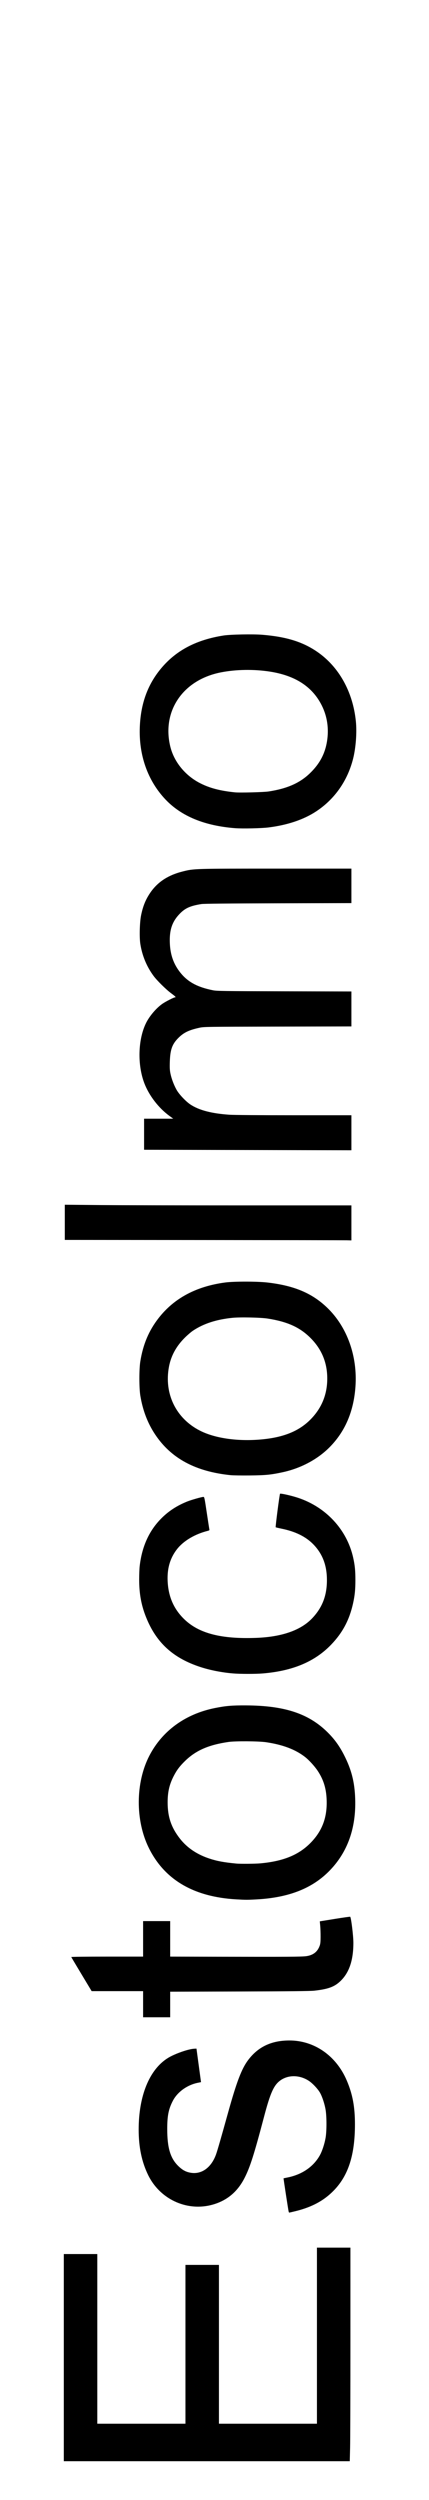
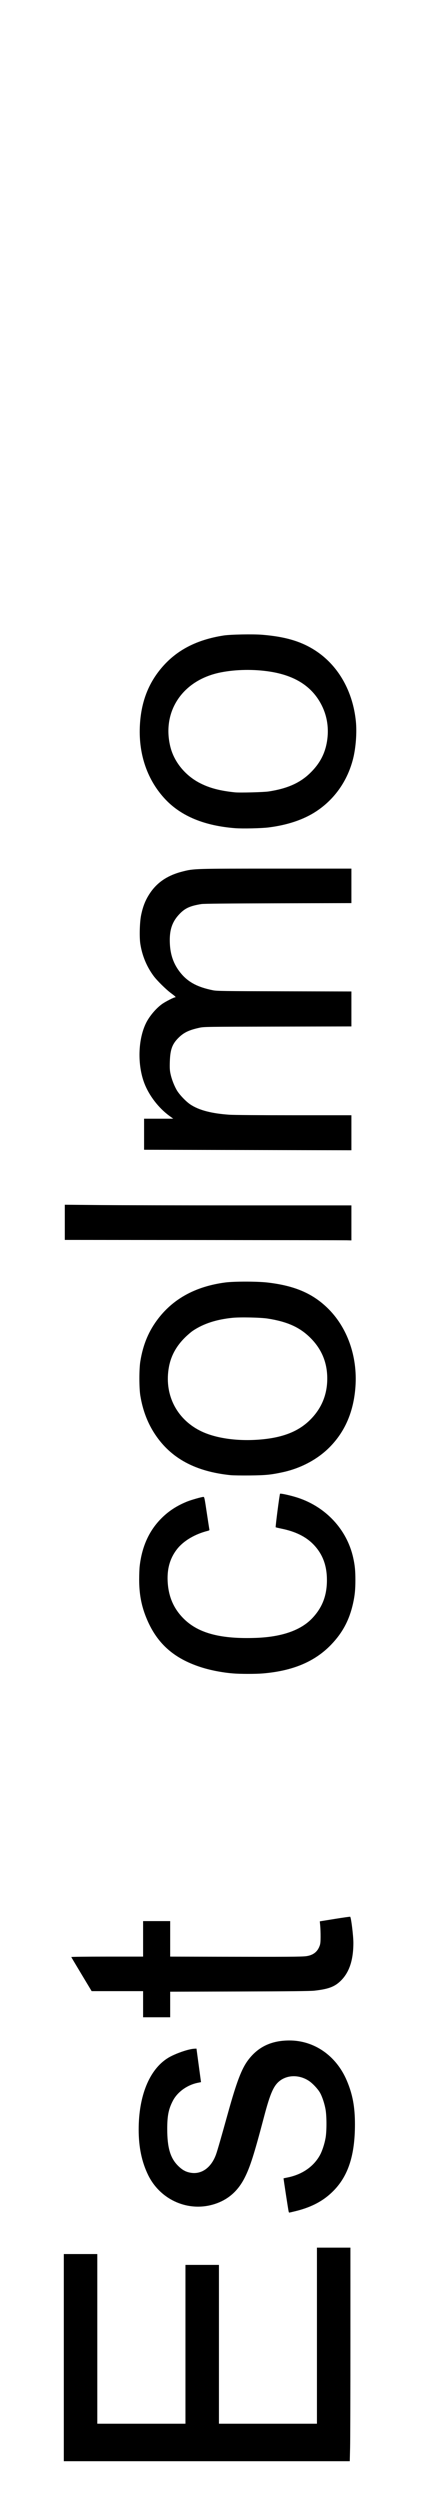
<svg xmlns="http://www.w3.org/2000/svg" xmlns:ns1="http://sodipodi.sourceforge.net/DTD/sodipodi-0.dtd" xmlns:ns2="http://www.inkscape.org/namespaces/inkscape" width="55" height="320" id="svg2" ns1:version="0.32" ns2:version="0.46" version="1.0" ns1:docname="Label Estocolmo.svg" ns2:output_extension="org.inkscape.output.svg.inkscape">
  <defs id="defs4">
    <ns2:perspective ns1:type="inkscape:persp3d" ns2:vp_x="0 : 526.18109 : 1" ns2:vp_y="0 : 1000 : 0" ns2:vp_z="744.09448 : 526.18109 : 1" ns2:persp3d-origin="372.04724 : 350.78739 : 1" id="perspective10" />
  </defs>
  <ns1:namedview id="base" pagecolor="#ffffff" bordercolor="#666666" borderopacity="1.0" ns2:pageopacity="0.0" ns2:pageshadow="2" ns2:zoom="0.98994949" ns2:cx="60.369311" ns2:cy="191.34175" ns2:document-units="px" ns2:current-layer="layer1" showgrid="true" ns2:window-width="1280" ns2:window-height="744" ns2:window-x="-4" ns2:window-y="-4">
    <ns2:grid type="xygrid" id="grid2389" visible="true" enabled="true" />
  </ns1:namedview>
  <g ns2:label="Capa 1" ns2:groupmode="layer" id="layer1">
    <g id="g2436" transform="translate(5.573,77.628)">
      <path id="path2416" d="M 2.608,224.139 L 2.608,210.881 L 4.755,210.881 L 6.902,210.881 L 6.902,221.74 L 6.902,232.599 L 12.552,232.599 L 18.203,232.599 L 18.203,222.434 L 18.203,212.27 L 20.349,212.27 L 22.496,212.27 L 22.496,222.434 L 22.496,232.599 L 28.778,232.599 L 35.06,232.599 L 35.06,221.329 L 35.06,210.06 L 37.206,210.06 L 39.353,210.06 L 39.353,222.014 C 39.353,228.588 39.334,234.739 39.311,235.682 L 39.269,237.397 L 20.939,237.397 L 2.608,237.397 L 2.608,224.139 z" style="opacity:1;fill:#000000;fill-opacity:1;fill-rule:evenodd;stroke:none;stroke-width:3;stroke-linecap:round;stroke-linejoin:round;stroke-miterlimit:4;stroke-dasharray:none;stroke-dashoffset:0;stroke-opacity:1" />
      <path id="path2418" d="M 31.431,205.435 C 31.37,205.172 30.762,201.204 30.78,201.19 C 30.79,201.183 30.983,201.141 31.208,201.098 C 33.11,200.734 34.592,199.735 35.426,198.254 C 35.725,197.722 36.028,196.807 36.168,196.012 C 36.318,195.165 36.319,193.301 36.171,192.414 C 36.043,191.646 35.722,190.684 35.432,190.196 C 35.146,189.714 34.501,189.032 34.041,188.725 C 32.711,187.837 31.019,187.935 30.017,188.959 C 29.403,189.587 28.981,190.644 28.273,193.329 C 26.998,198.163 26.481,199.78 25.767,201.168 C 24.913,202.828 23.677,203.909 22.002,204.462 C 18.646,205.571 14.992,203.996 13.416,200.762 C 12.598,199.085 12.205,197.198 12.205,194.951 C 12.205,190.629 13.577,187.268 15.946,185.792 C 16.808,185.255 18.563,184.637 19.334,184.599 L 19.616,184.585 L 19.907,186.732 L 20.198,188.878 L 19.784,188.962 C 18.418,189.238 17.169,190.141 16.582,191.277 C 16.036,192.332 15.867,193.183 15.867,194.876 C 15.868,197.262 16.258,198.591 17.247,199.577 C 17.802,200.13 18.263,200.38 18.913,200.482 C 20.302,200.7 21.535,199.79 22.132,198.106 C 22.307,197.614 22.74,196.113 23.664,192.793 C 24.765,188.841 25.398,187.179 26.225,186.071 C 27.501,184.362 29.219,183.544 31.532,183.544 C 34.718,183.543 37.525,185.494 38.875,188.647 C 39.634,190.421 39.935,192.031 39.933,194.308 C 39.929,198.2 39.088,200.823 37.232,202.736 C 35.964,204.043 34.419,204.877 32.315,205.392 C 31.899,205.494 31.537,205.577 31.511,205.577 C 31.485,205.577 31.449,205.513 31.431,205.435 z" style="opacity:1;fill:#000000;fill-opacity:1;fill-rule:evenodd;stroke:none;stroke-width:3;stroke-linecap:round;stroke-linejoin:round;stroke-miterlimit:4;stroke-dasharray:none;stroke-dashoffset:0;stroke-opacity:1" />
      <path id="path2420" d="M 12.773,178.903 L 12.773,177.23 L 9.474,177.23 L 6.176,177.23 L 4.881,175.077 C 4.169,173.893 3.578,172.899 3.566,172.867 C 3.554,172.834 5.452,172.81 8.159,172.81 L 12.773,172.81 L 12.773,170.538 L 12.773,168.265 L 14.509,168.265 L 16.245,168.265 L 16.245,170.538 L 16.245,172.81 L 22.543,172.826 C 31.181,172.848 33.116,172.835 33.695,172.754 C 34.551,172.633 35.1,172.222 35.385,171.49 C 35.501,171.194 35.523,171.002 35.528,170.285 C 35.531,169.816 35.509,169.177 35.48,168.864 L 35.427,168.296 L 37.357,167.984 C 38.418,167.813 39.303,167.689 39.323,167.708 C 39.448,167.834 39.732,170.144 39.732,171.043 C 39.732,173.334 39.172,174.938 37.997,176.015 C 37.252,176.698 36.444,176.983 34.712,177.173 C 34.215,177.227 31.489,177.257 25.132,177.275 L 16.245,177.301 L 16.245,178.939 L 16.245,180.576 L 14.509,180.576 L 12.773,180.576 L 12.773,178.903 z" style="opacity:1;fill:#000000;fill-opacity:1;fill-rule:evenodd;stroke:none;stroke-width:3;stroke-linecap:round;stroke-linejoin:round;stroke-miterlimit:4;stroke-dasharray:none;stroke-dashoffset:0;stroke-opacity:1" />
-       <path id="path2422" d="M 24.73,165.484 C 19.257,165.172 15.512,162.973 13.5,158.889 C 11.767,155.375 11.795,150.543 13.568,147.111 C 15.221,143.909 18.196,141.748 21.991,140.992 C 23.384,140.714 24.182,140.647 25.968,140.656 C 31.07,140.681 34.21,141.767 36.682,144.361 C 37.419,145.133 37.992,145.951 38.524,146.988 C 39.49,148.874 39.897,150.469 39.965,152.641 C 40.082,156.343 39.005,159.388 36.745,161.744 C 34.527,164.055 31.512,165.256 27.341,165.487 C 26.147,165.553 25.947,165.553 24.73,165.484 L 24.73,165.484 z M 27.799,160.875 C 30.796,160.603 32.796,159.771 34.335,158.158 C 35.765,156.658 36.386,154.951 36.305,152.742 C 36.253,151.298 35.91,150.18 35.18,149.068 C 34.778,148.456 34.044,147.651 33.518,147.245 C 32.276,146.287 30.66,145.679 28.525,145.367 C 27.57,145.228 24.604,145.208 23.727,145.335 C 21.202,145.7 19.564,146.409 18.194,147.729 C 17.482,148.416 17.089,148.933 16.695,149.703 C 16.136,150.794 15.918,151.747 15.919,153.081 C 15.922,154.943 16.388,156.304 17.511,157.73 C 18.428,158.894 19.701,159.748 21.296,160.269 C 22.271,160.588 23.127,160.746 24.706,160.899 C 25.23,160.951 27.132,160.935 27.799,160.875 L 27.799,160.875 z" style="opacity:1;fill:#000000;fill-opacity:1;fill-rule:evenodd;stroke:none;stroke-width:3;stroke-linecap:round;stroke-linejoin:round;stroke-miterlimit:4;stroke-dasharray:none;stroke-dashoffset:0;stroke-opacity:1" />
      <path id="path2424" d="M 24.303,136.565 C 22.915,136.451 21.403,136.158 20.191,135.768 C 16.62,134.62 14.439,132.626 13.13,129.311 C 12.532,127.798 12.268,126.34 12.269,124.544 C 12.269,123.919 12.298,123.152 12.334,122.84 C 12.613,120.394 13.491,118.408 14.98,116.854 C 15.951,115.84 17.077,115.095 18.468,114.544 C 18.987,114.339 20.297,113.969 20.508,113.969 C 20.627,113.969 20.656,114.107 20.939,116.005 C 21.107,117.125 21.257,118.09 21.273,118.148 C 21.296,118.231 21.24,118.272 21.031,118.324 C 19.401,118.736 17.947,119.603 17.128,120.651 C 16.181,121.862 15.797,123.286 15.939,125.061 C 16.088,126.928 16.793,128.433 18.106,129.679 C 19.97,131.45 22.813,132.177 27.243,132.015 C 30.564,131.894 32.997,131.043 34.464,129.492 C 35.754,128.127 36.342,126.595 36.34,124.607 C 36.338,122.736 35.787,121.279 34.625,120.071 C 33.656,119.065 32.324,118.404 30.522,118.036 C 30.127,117.955 29.789,117.874 29.771,117.856 C 29.724,117.809 30.266,113.634 30.329,113.566 C 30.396,113.492 31.744,113.793 32.595,114.072 C 36.213,115.255 38.904,118.156 39.704,121.735 C 39.922,122.707 39.991,123.398 39.991,124.604 C 39.991,125.831 39.916,126.577 39.694,127.583 C 39.224,129.715 38.346,131.365 36.867,132.897 C 34.77,135.068 31.941,136.253 28.096,136.568 C 27.178,136.643 25.232,136.642 24.303,136.565 L 24.303,136.565 z" style="opacity:1;fill:#000000;fill-opacity:1;fill-rule:evenodd;stroke:none;stroke-width:3;stroke-linecap:round;stroke-linejoin:round;stroke-miterlimit:4;stroke-dasharray:none;stroke-dashoffset:0;stroke-opacity:1" />
      <path id="path2426" d="M 23.984,111.187 C 19.484,110.724 16.36,109.042 14.319,105.982 C 13.351,104.532 12.723,102.885 12.415,100.995 C 12.257,100.03 12.256,97.625 12.413,96.647 C 12.765,94.444 13.506,92.689 14.767,91.074 C 16.75,88.534 19.587,87.02 23.285,86.527 C 24.427,86.375 27.383,86.376 28.715,86.529 C 32.132,86.922 34.431,87.887 36.367,89.745 C 38.935,92.208 40.278,95.957 39.997,99.875 C 39.769,103.043 38.673,105.604 36.683,107.61 C 35.14,109.167 32.997,110.308 30.672,110.811 C 29.164,111.137 28.494,111.203 26.473,111.225 C 25.414,111.236 24.294,111.219 23.984,111.187 z M 27.578,106.643 C 30.602,106.422 32.671,105.624 34.207,104.088 C 35.663,102.632 36.391,100.86 36.383,98.785 C 36.376,96.768 35.666,95.06 34.243,93.634 C 32.876,92.264 31.277,91.54 28.746,91.144 C 27.846,91.003 25.216,90.947 24.225,91.048 C 22.169,91.257 20.539,91.786 19.182,92.685 C 18.939,92.845 18.468,93.247 18.135,93.577 C 17.03,94.672 16.358,95.895 16.092,97.297 C 15.436,100.758 16.99,103.943 20.097,105.507 C 21.942,106.436 24.698,106.854 27.578,106.643 L 27.578,106.643 z" style="opacity:1;fill:#000000;fill-opacity:1;fill-rule:evenodd;stroke:none;stroke-width:3;stroke-linecap:round;stroke-linejoin:round;stroke-miterlimit:4;stroke-dasharray:none;stroke-dashoffset:0;stroke-opacity:1" />
      <path id="path2428" d="M 20.491,81.092 L 2.735,81.076 L 2.735,78.824 L 2.735,76.573 L 7.233,76.615 C 9.707,76.638 17.975,76.657 25.605,76.657 L 39.479,76.657 L 39.479,78.898 L 39.479,81.139 L 38.863,81.123 C 38.525,81.115 30.257,81.101 20.491,81.092 L 20.491,81.092 z" style="opacity:1;fill:#000000;fill-opacity:1;fill-rule:evenodd;stroke:none;stroke-width:3;stroke-linecap:round;stroke-linejoin:round;stroke-miterlimit:4;stroke-dasharray:none;stroke-dashoffset:0;stroke-opacity:1" />
      <path id="path2432" d="M 19.576,69.554 L 12.899,69.538 L 12.899,67.549 L 12.899,65.561 L 14.767,65.561 L 16.635,65.561 L 16.109,65.174 C 14.758,64.18 13.56,62.626 12.956,61.084 C 12.019,58.693 12.109,55.391 13.168,53.281 C 13.623,52.375 14.523,51.336 15.3,50.818 C 15.737,50.527 16.72,50.03 16.858,50.03 C 17.028,50.03 16.924,49.918 16.388,49.522 C 15.722,49.032 14.562,47.891 14.116,47.287 C 13.227,46.084 12.65,44.689 12.416,43.179 C 12.283,42.314 12.335,40.408 12.516,39.522 C 12.751,38.375 13.076,37.563 13.641,36.714 C 14.592,35.285 15.948,34.388 17.887,33.906 C 19.31,33.552 19.342,33.551 29.835,33.551 L 39.479,33.551 L 39.479,35.759 L 39.479,37.966 L 30.088,37.991 C 23.637,38.009 20.558,38.039 20.255,38.087 C 18.852,38.309 18.19,38.599 17.508,39.29 C 16.504,40.308 16.132,41.386 16.2,43.08 C 16.26,44.591 16.687,45.788 17.548,46.865 C 18.508,48.064 19.733,48.725 21.738,49.125 C 22.223,49.222 23.098,49.234 30.877,49.254 L 39.479,49.276 L 39.479,51.514 L 39.479,53.751 L 30.025,53.772 C 20.687,53.792 20.563,53.794 19.97,53.925 C 18.643,54.219 17.989,54.534 17.313,55.205 C 16.507,56.004 16.251,56.702 16.2,58.245 C 16.175,59.023 16.19,59.343 16.275,59.76 C 16.412,60.438 16.715,61.244 17.07,61.875 C 17.397,62.455 18.275,63.379 18.866,63.763 C 19.966,64.48 21.552,64.893 23.822,65.053 C 24.365,65.091 27.73,65.118 32.108,65.118 L 39.479,65.119 L 39.479,67.36 L 39.479,69.601 L 32.866,69.586 C 29.228,69.577 23.248,69.563 19.576,69.554 L 19.576,69.554 z" style="opacity:1;fill:#000000;fill-opacity:1;fill-rule:evenodd;stroke:none;stroke-width:3;stroke-linecap:round;stroke-linejoin:round;stroke-miterlimit:4;stroke-dasharray:none;stroke-dashoffset:0;stroke-opacity:1" />
      <path id="path2434" d="M 24.555,28.375 C 20.642,28.068 17.676,26.846 15.645,24.705 C 13.359,22.294 12.203,19.029 12.352,15.4 C 12.48,12.307 13.422,9.818 15.263,7.712 C 17.158,5.545 19.677,4.255 23.064,3.718 C 23.955,3.577 26.865,3.521 28.073,3.621 C 31.146,3.877 33.218,4.518 35.077,5.788 C 37.874,7.7 39.674,10.926 40.052,14.706 C 40.195,16.126 40.049,18.081 39.697,19.481 C 38.98,22.329 37.305,24.702 34.915,26.257 C 33.326,27.291 31.271,27.979 28.872,28.28 C 27.934,28.397 25.521,28.451 24.555,28.375 z M 28.865,23.677 C 31.257,23.312 32.886,22.589 34.197,21.311 C 35.421,20.117 36.093,18.853 36.351,17.261 C 36.612,15.652 36.385,14.084 35.689,12.686 C 34.49,10.276 32.299,8.844 29.03,8.335 C 26.979,8.016 24.688,8.052 22.748,8.433 C 20.008,8.971 17.878,10.478 16.782,12.654 C 15.979,14.247 15.802,16.122 16.277,17.994 C 16.764,19.915 18.186,21.647 20.069,22.611 C 21.304,23.243 22.638,23.594 24.548,23.789 C 25.168,23.853 28.235,23.773 28.865,23.677 L 28.865,23.677 z" style="opacity:1;fill:#000000;fill-opacity:1;fill-rule:evenodd;stroke:none;stroke-width:3;stroke-linecap:round;stroke-linejoin:round;stroke-miterlimit:4;stroke-dasharray:none;stroke-dashoffset:0;stroke-opacity:1" />
    </g>
  </g>
</svg>